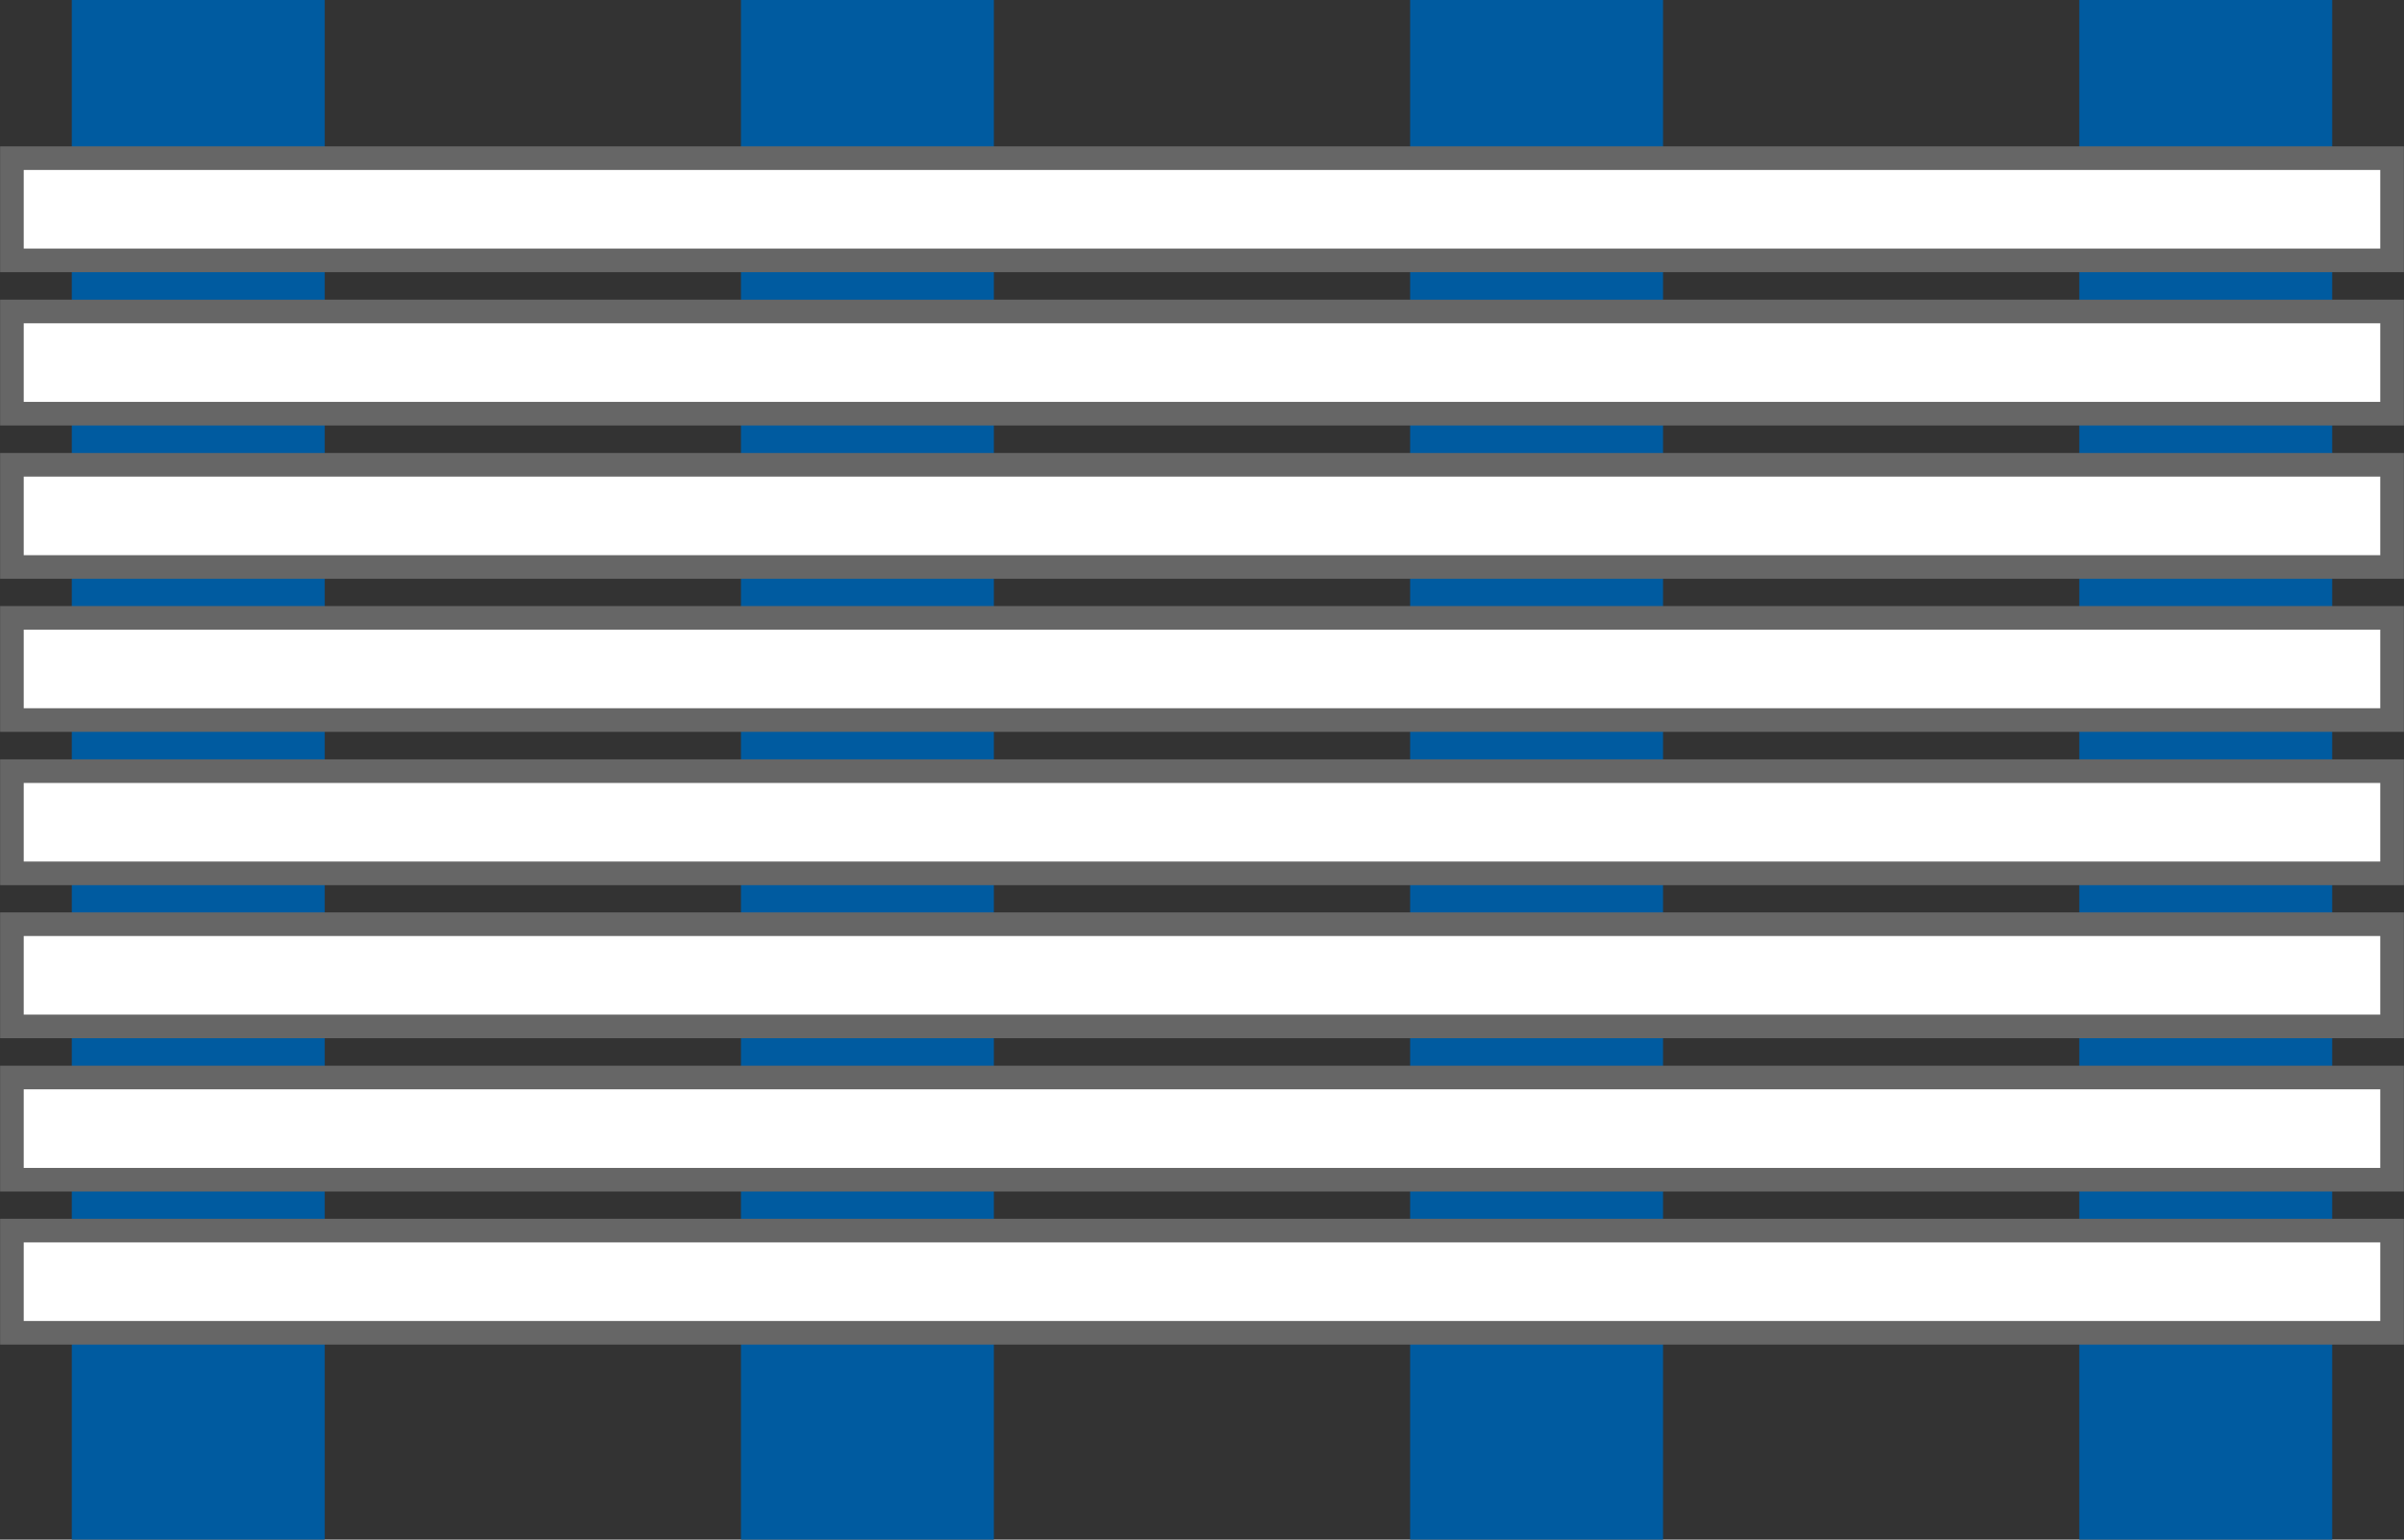
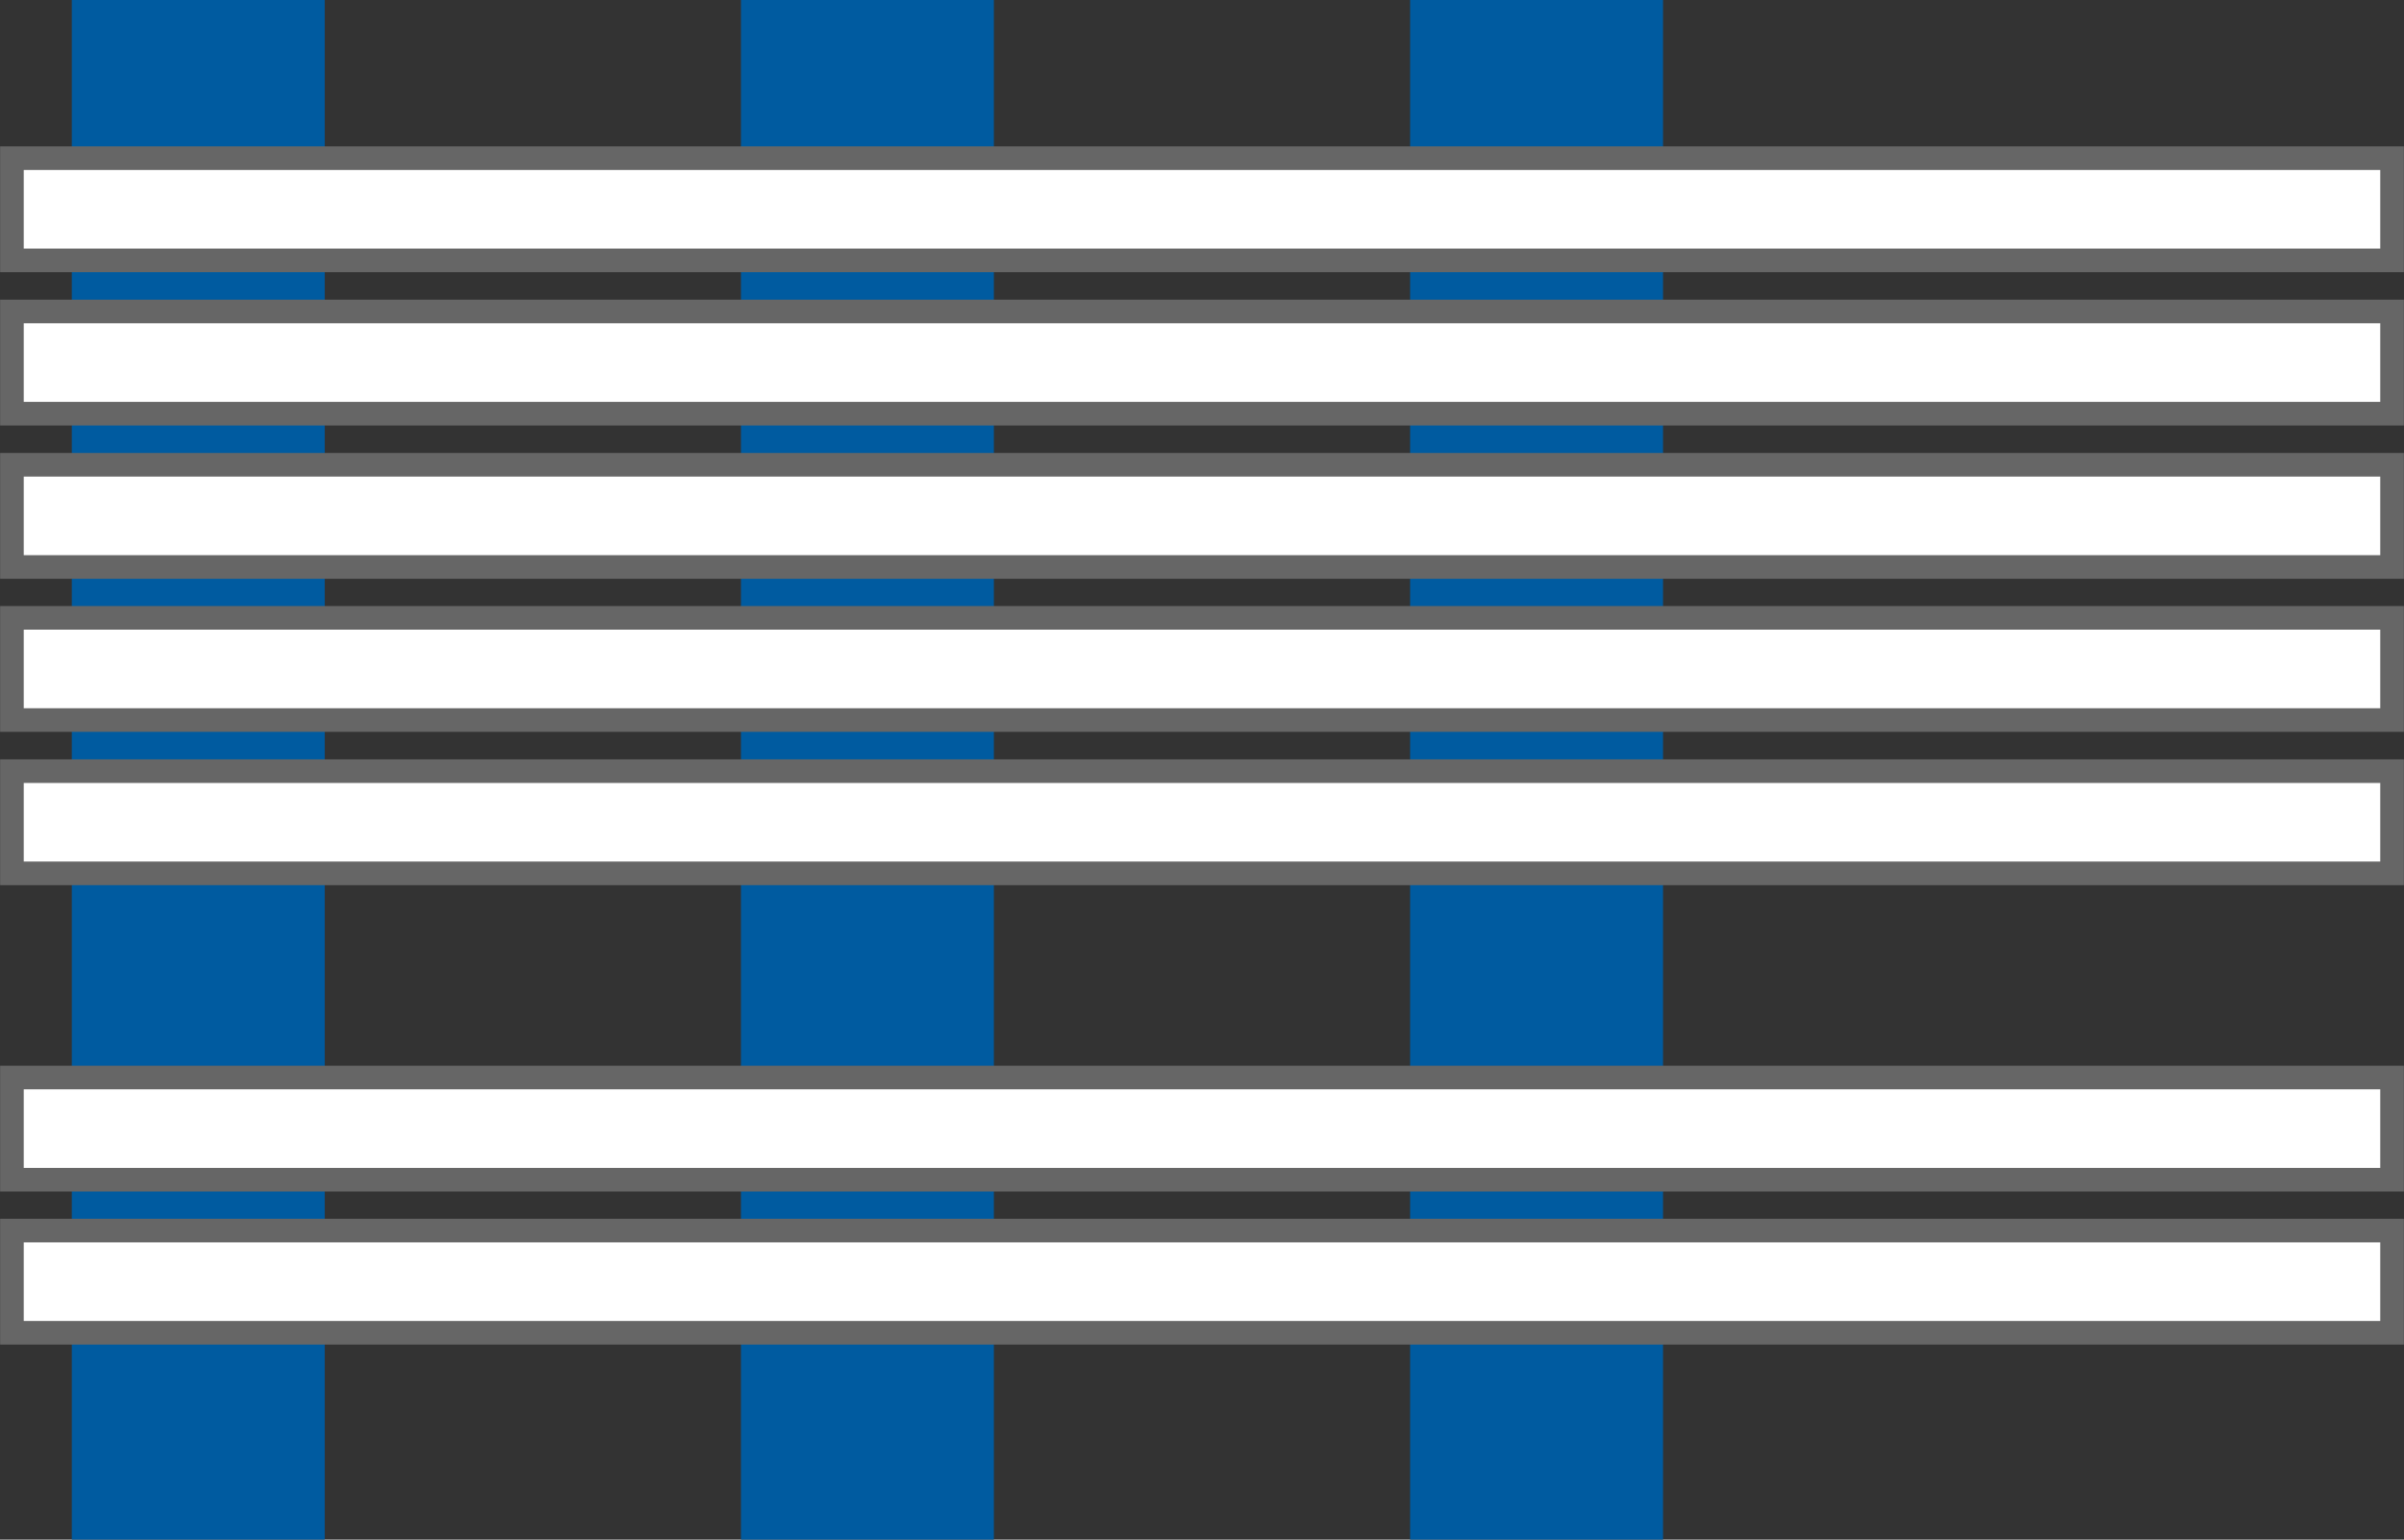
<svg xmlns="http://www.w3.org/2000/svg" id="Layer_1" data-name="Layer 1" viewBox="0 0 98.76 63.27">
  <rect x="0" y="0" width="98.76" height="63.27" fill="#333333" stroke="none" />
  <defs>
    <style>.cls-1{fill:#005ba0;}.cls-2{fill:#fff;stroke:#666;stroke-miterlimit:10;stroke-width:0.97px;}</style>
  </defs>
  <rect class="cls-1" x="2.95" width="10.39" height="63.27" />
  <rect class="cls-1" x="30.44" width="10.39" height="63.27" />
  <rect class="cls-1" x="57.93" width="10.39" height="63.27" />
-   <rect class="cls-1" x="85.42" width="10.39" height="63.27" />
  <rect class="cls-2" x="0.49" y="6.5" width="97.78" height="4.2" />
  <rect class="cls-2" x="0.49" y="12.8" width="97.78" height="4.2" />
  <rect class="cls-2" x="0.49" y="19.1" width="97.78" height="4.2" />
  <rect class="cls-2" x="0.49" y="25.39" width="97.78" height="4.2" />
  <rect class="cls-2" x="0.49" y="31.69" width="97.78" height="4.2" />
-   <rect class="cls-2" x="0.49" y="37.98" width="97.78" height="4.2" />
  <rect class="cls-2" x="0.49" y="44.28" width="97.78" height="4.2" />
  <rect class="cls-2" x="0.49" y="50.57" width="97.78" height="4.2" />
</svg>